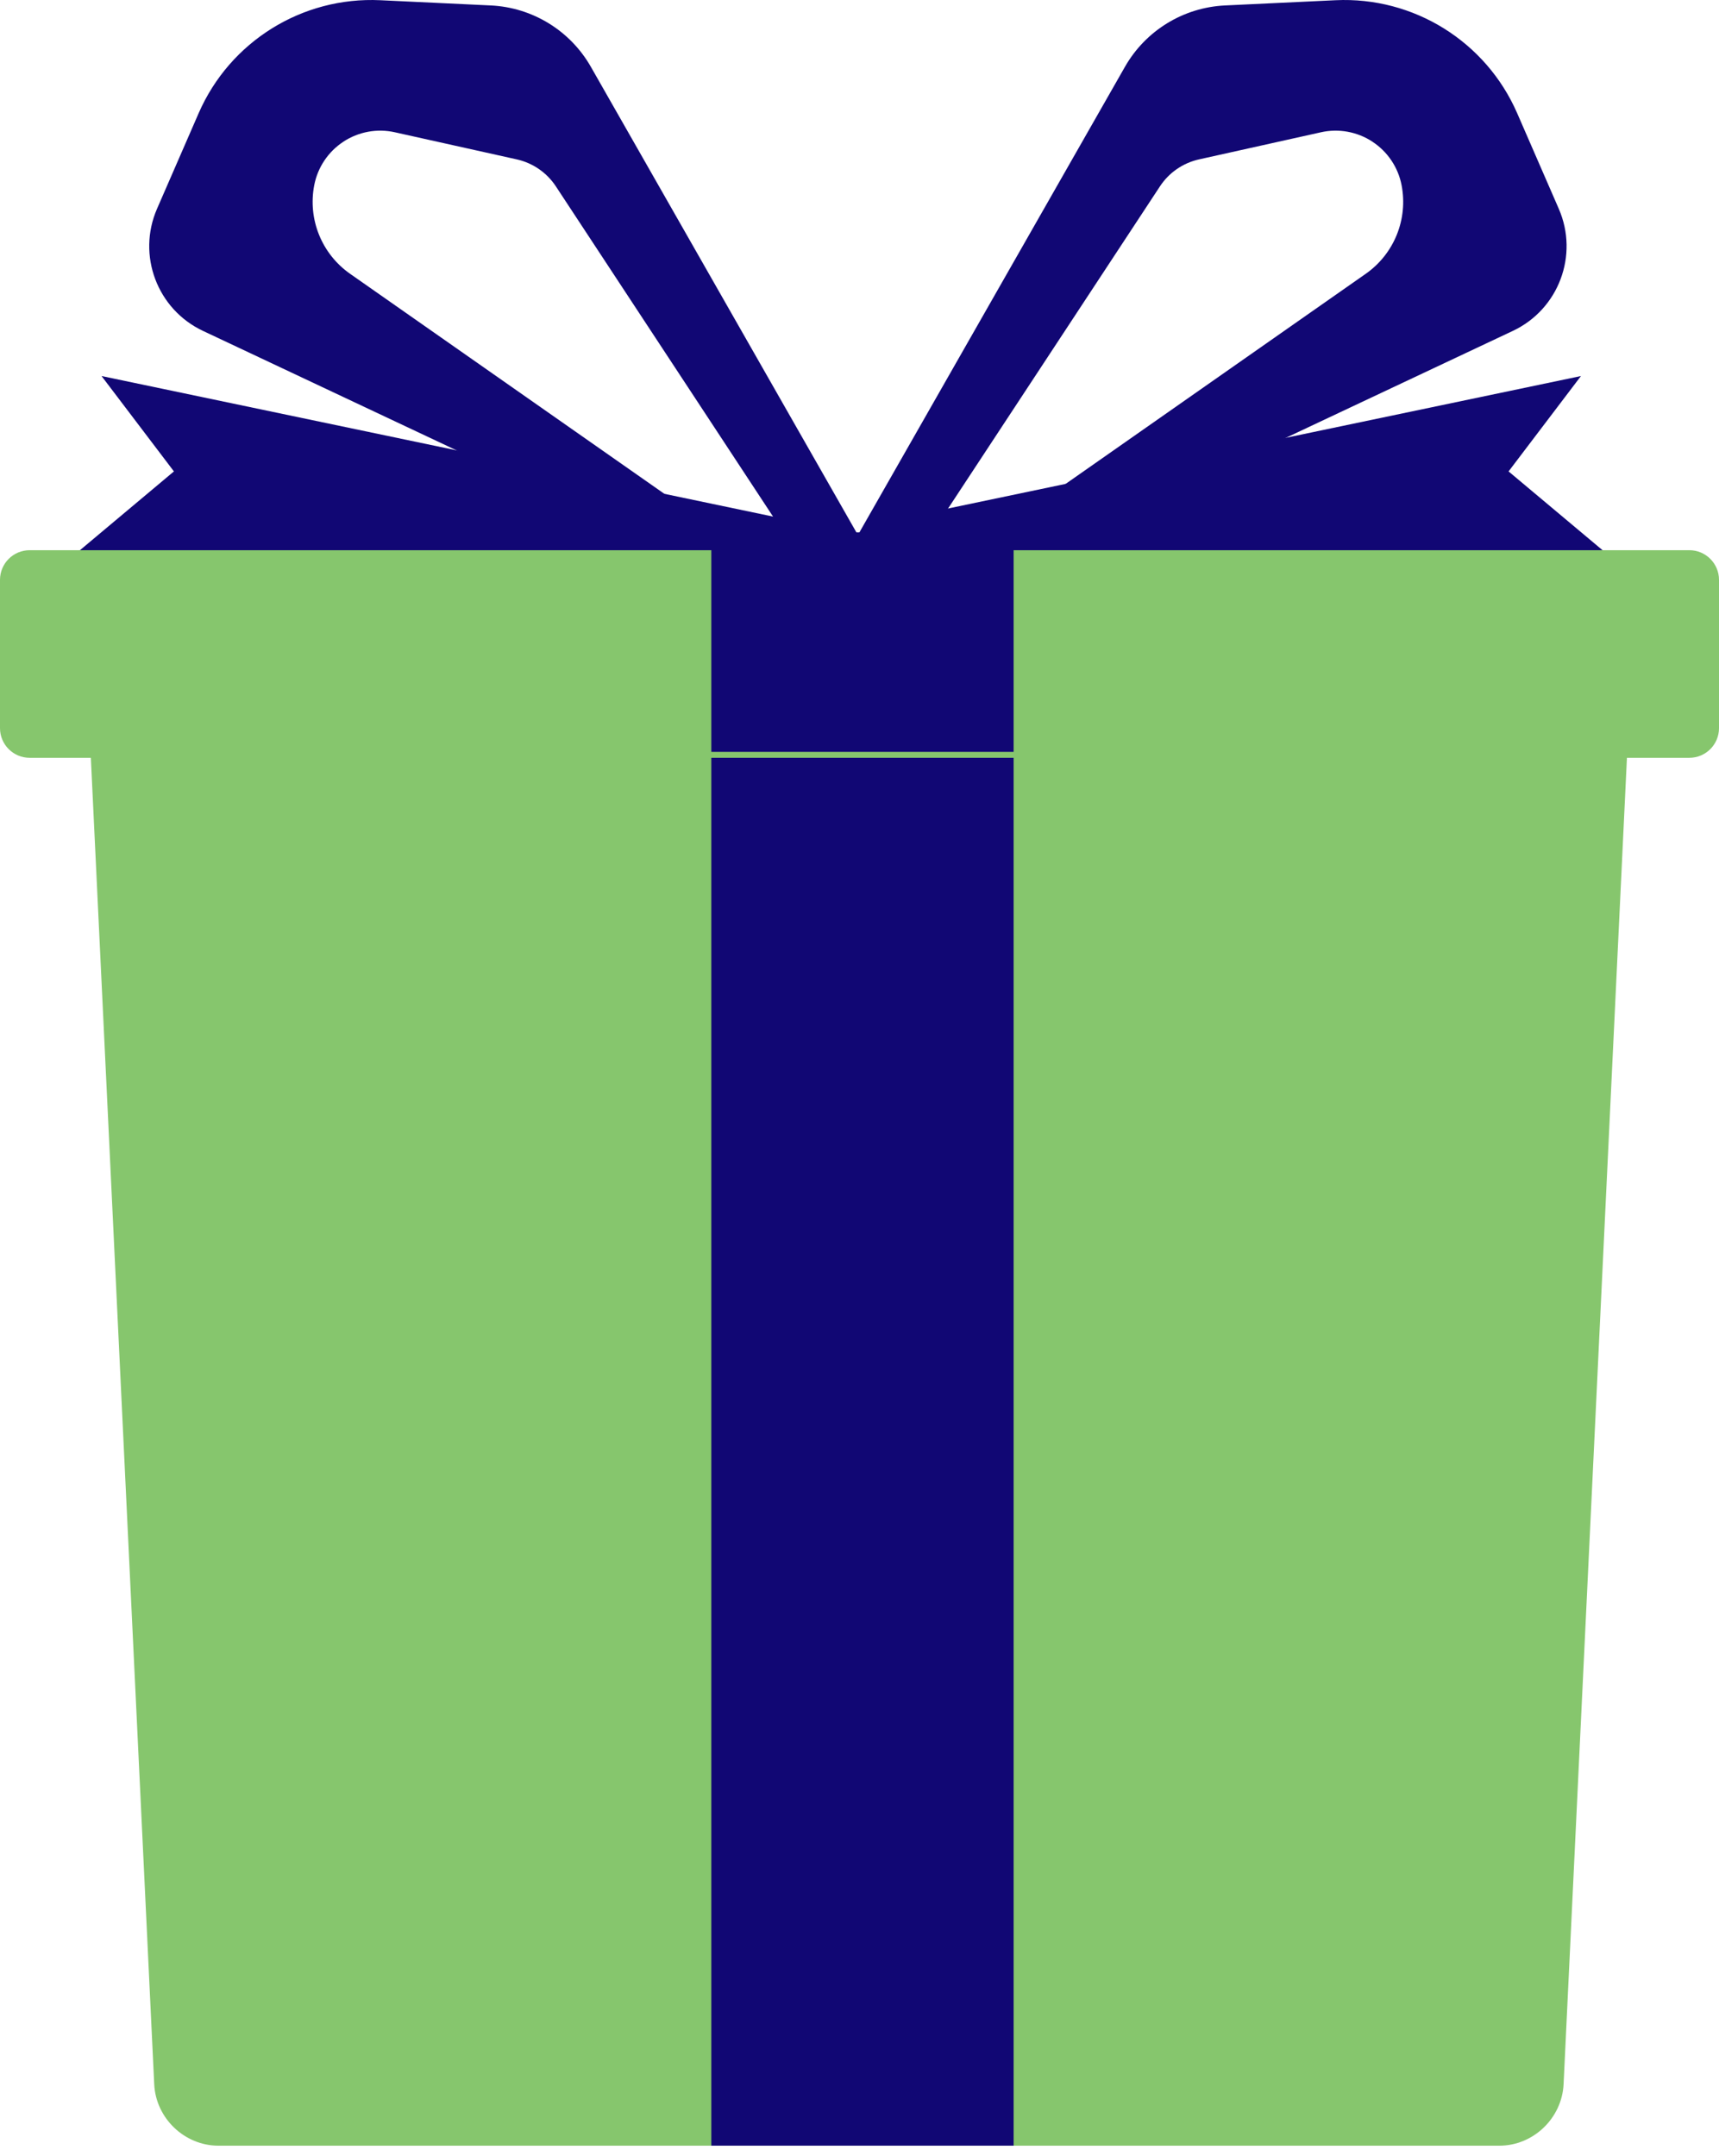
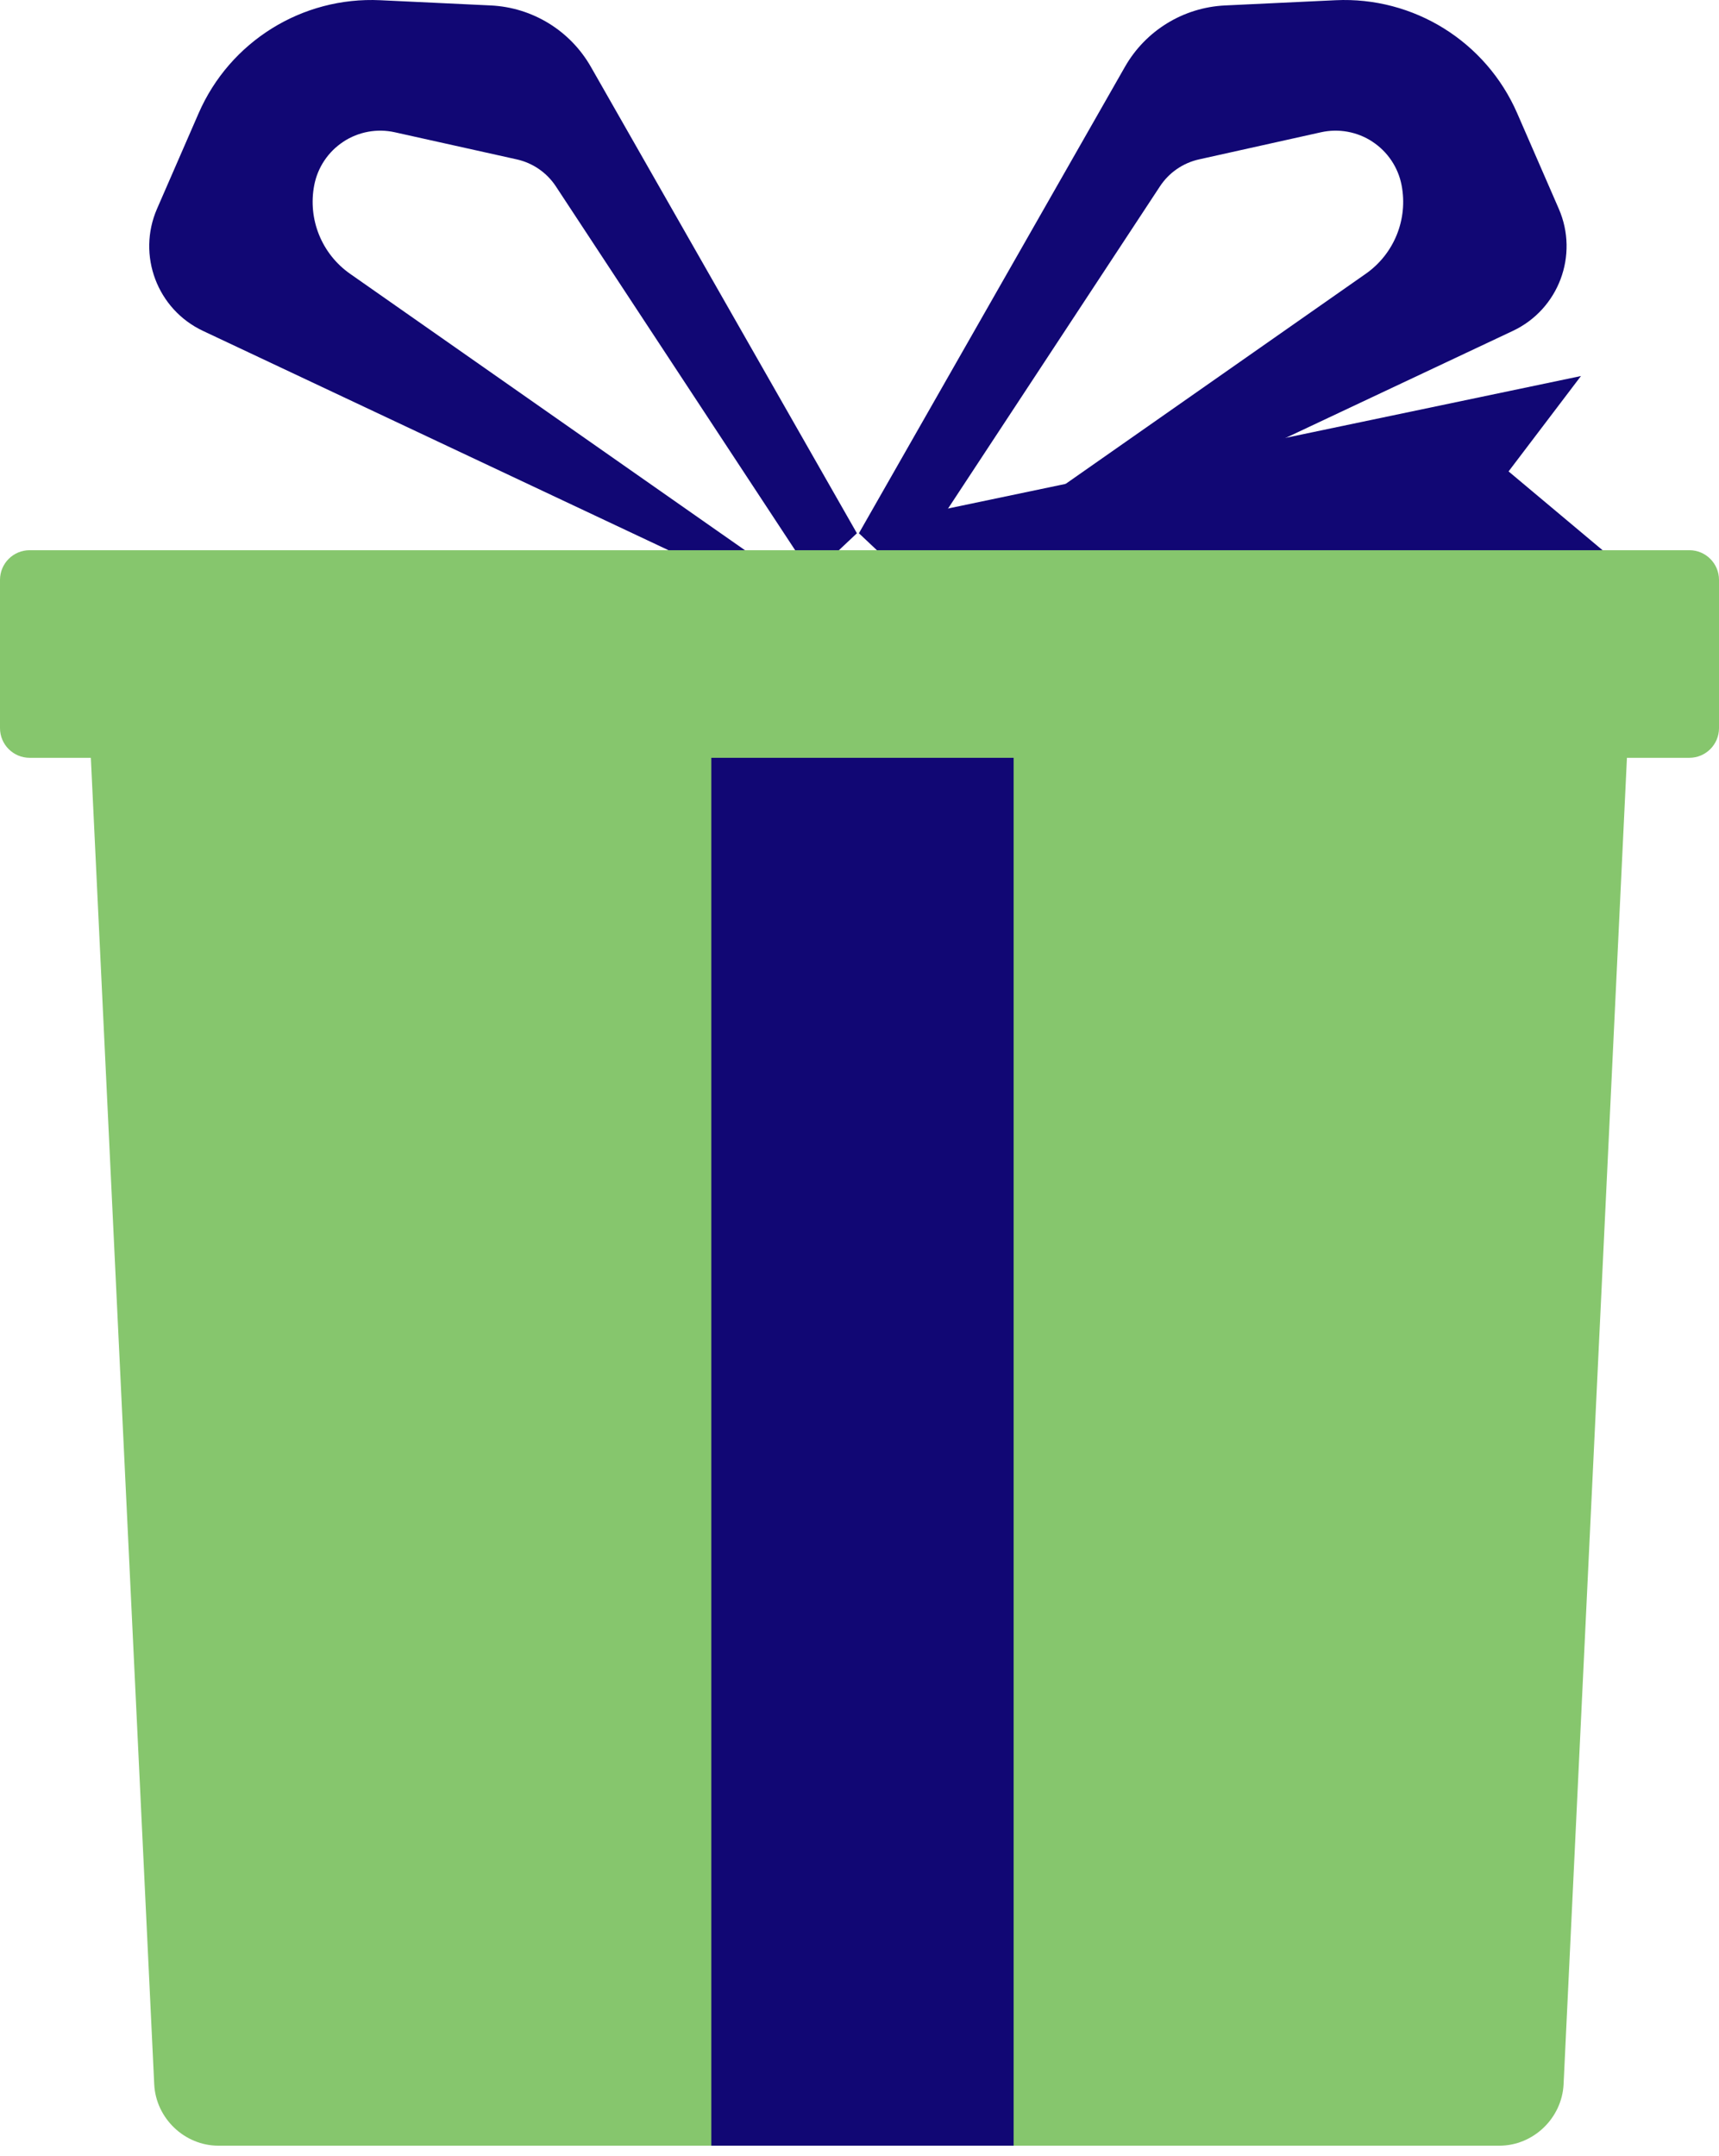
<svg xmlns="http://www.w3.org/2000/svg" width="126" height="158" viewBox="0 0 126 158" fill="none">
-   <path d="M65.156 38.173L115.881 27.558L110.576 34.548L120.151 42.574L64.121 47.818L65.156 38.173Z" fill="#110774" />
-   <path d="M58.169 38.173L7.443 27.558L12.748 34.548L3.174 42.574L59.203 47.818L58.169 38.173Z" fill="#110774" />
+   <path d="M65.156 38.173L115.881 27.558L110.576 34.548L120.151 42.574L64.121 47.818L65.156 38.173" fill="#110774" />
  <path d="M100.6 10.385C99.487 9.654 98.125 9.404 96.825 9.694L87.888 11.681C86.712 11.942 85.684 12.651 85.022 13.658L66.256 42.187L62.956 39.08L82.456 4.898C83.971 2.241 86.74 0.544 89.794 0.399L97.89 0.016C103.619 -0.256 108.918 3.042 111.209 8.302L114.256 15.3C115.738 18.703 114.247 22.668 110.89 24.249L70.332 43.353L68.779 41.993L100.106 20.066C102.185 18.611 103.215 16.07 102.735 13.577C102.484 12.269 101.713 11.118 100.599 10.387L100.6 10.385Z" fill="#110774" />
  <path d="M25.166 10.385C26.279 9.654 27.641 9.404 28.941 9.694L37.878 11.681C39.053 11.942 40.082 12.651 40.744 13.658L59.51 42.187L62.81 39.08L43.31 4.898C41.795 2.241 39.026 0.544 35.972 0.399L27.876 0.016C22.147 -0.256 16.848 3.042 14.558 8.302L11.51 15.3C10.029 18.703 11.52 22.668 14.877 24.249L55.434 43.353L56.988 41.993L25.661 20.066C23.582 18.611 22.552 16.07 23.032 13.577C23.283 12.269 24.054 11.118 25.167 10.387L25.166 10.385Z" fill="#110774" />
  <path d="M119.439 51.624L114.608 152.744C114.488 155.24 112.383 157.248 109.903 157.248H16.008C13.529 157.248 11.422 155.24 11.304 152.744L6.472 51.624H119.439Z" fill="#86C66D" />
  <path d="M52.139 49.015H74.297V157.247H52.139V49.015Z" fill="#110774" />
  <path d="M123.828 40.322H2.172C0.974 40.322 -1.77702e-05 41.295 -1.77702e-05 42.495V53.363C-1.77702e-05 54.562 0.973 55.536 2.172 55.536H123.828C125.026 55.536 126 54.563 126 53.363V42.495C126 41.296 125.027 40.322 123.828 40.322Z" fill="#86C66D" />
-   <path d="M52.139 39.018H74.297V55.101H52.139V39.018Z" fill="#110774" />
</svg>